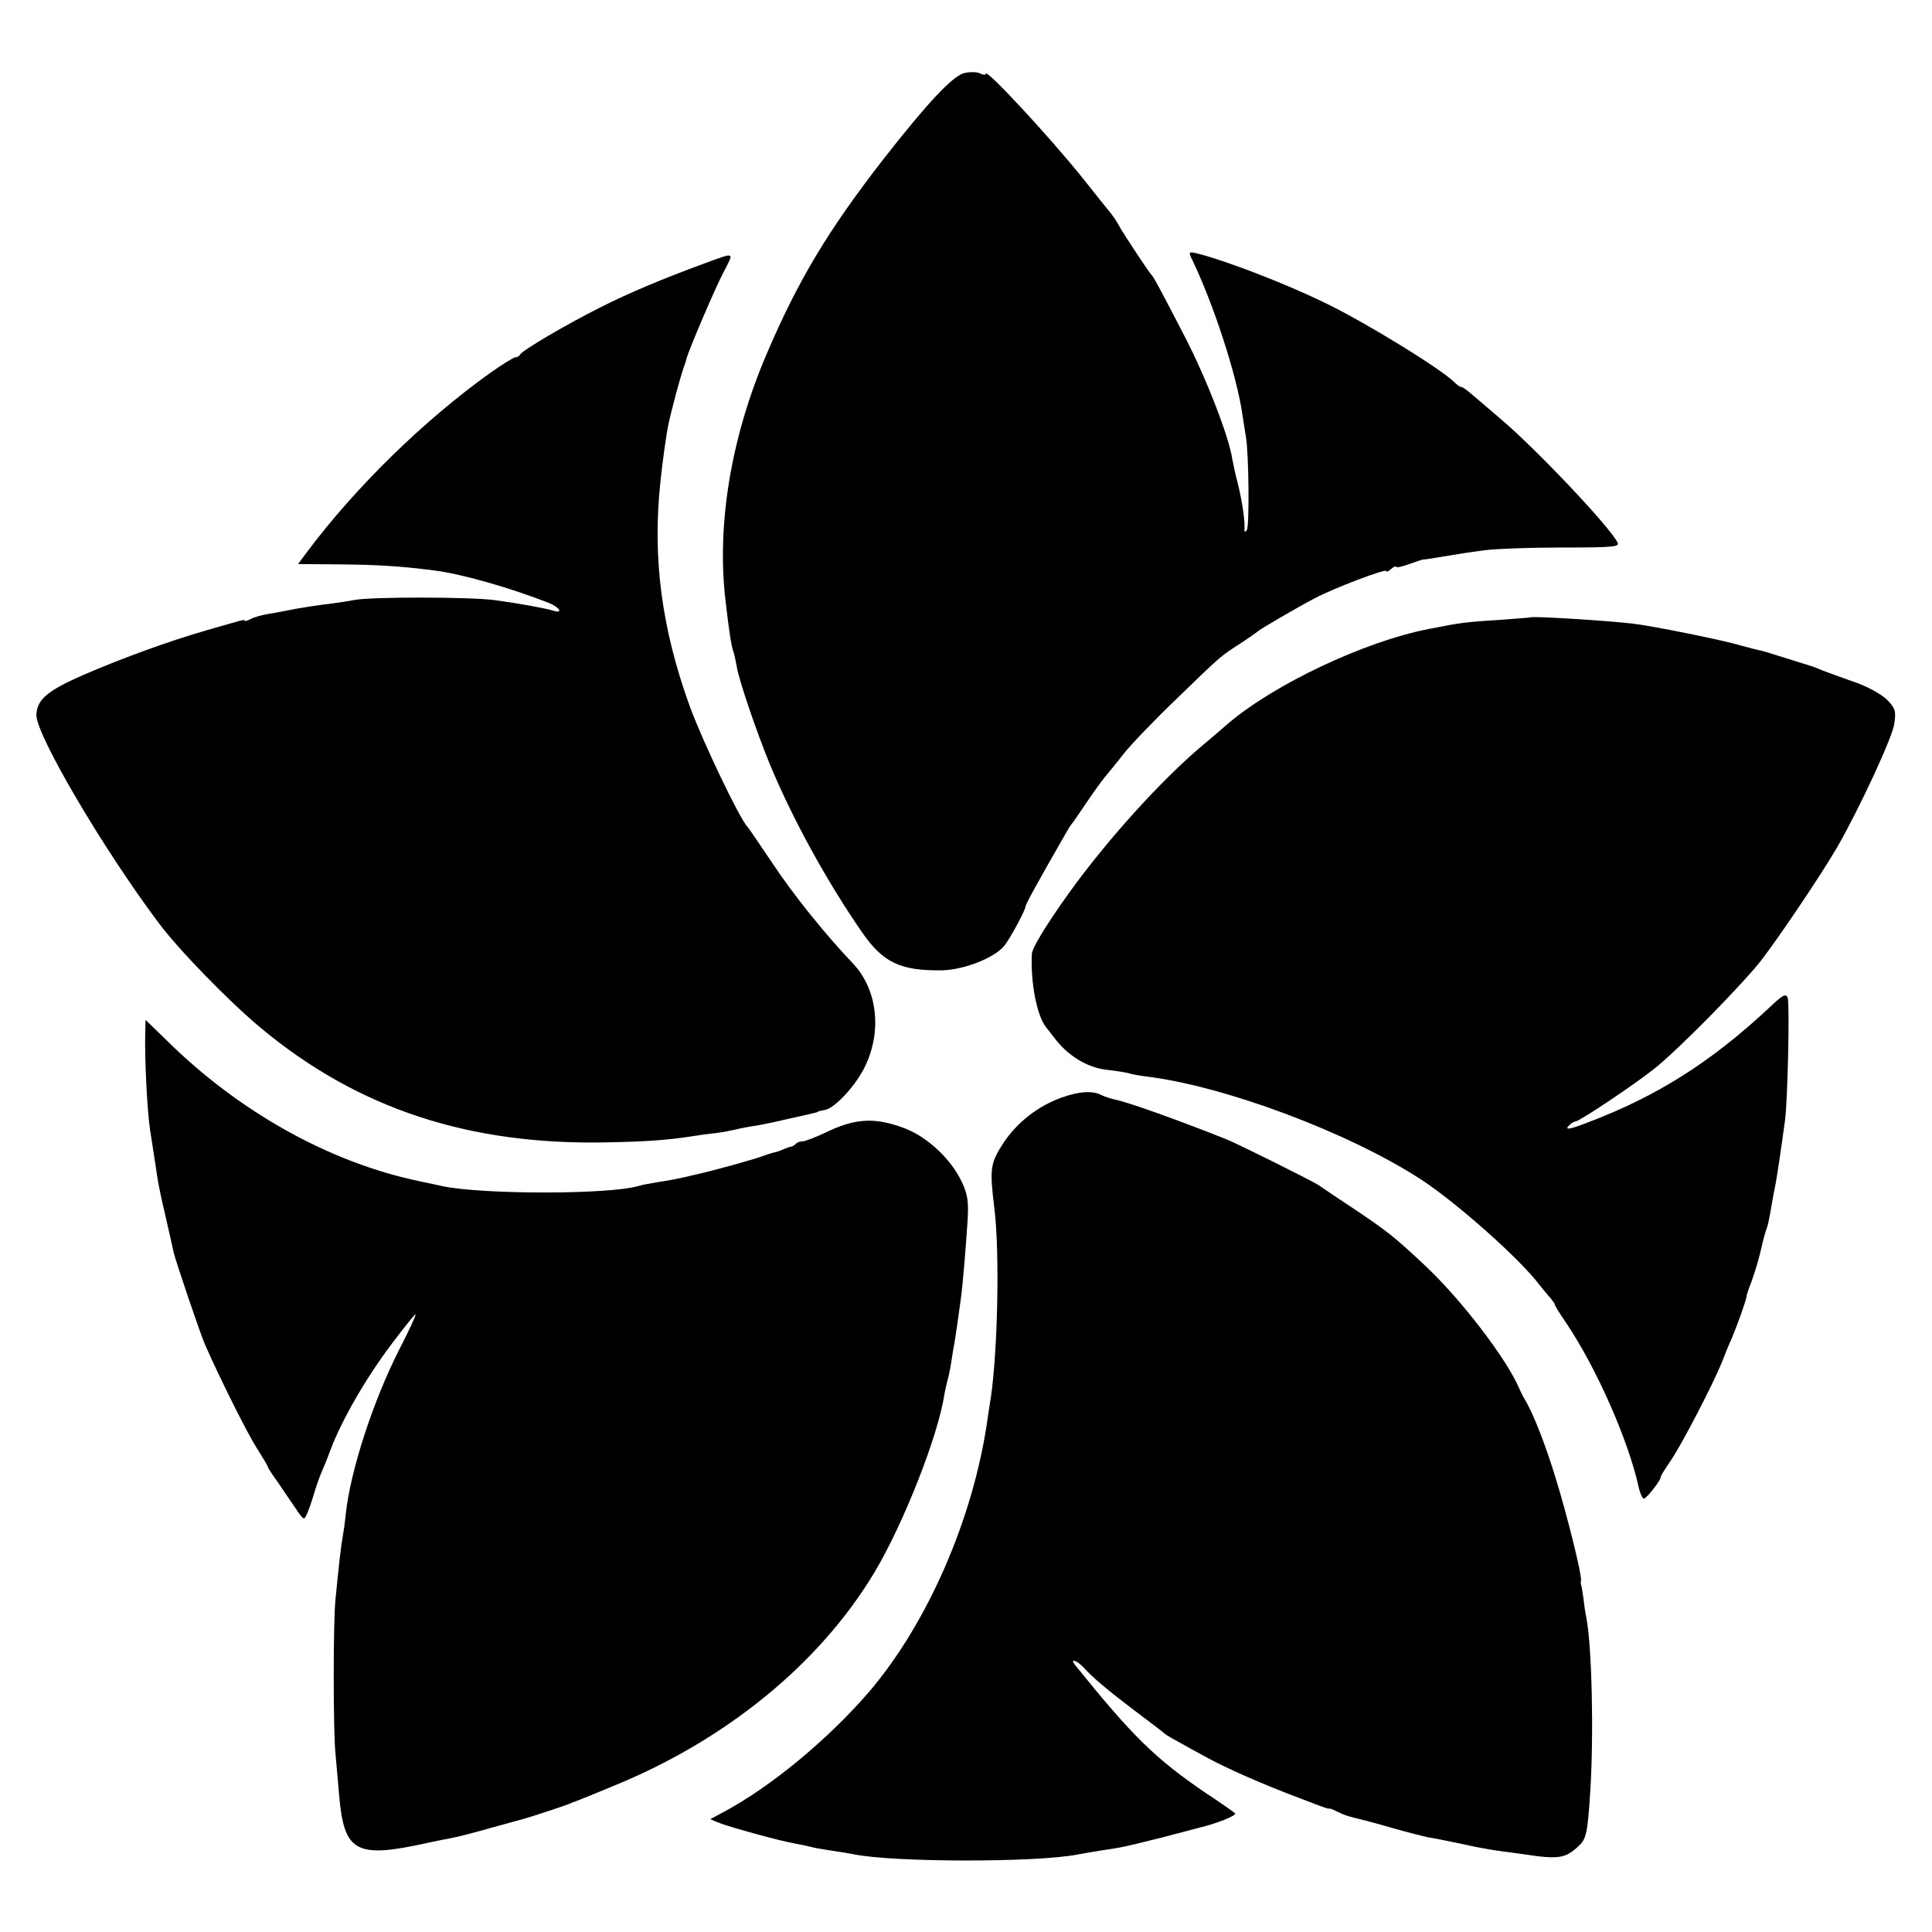
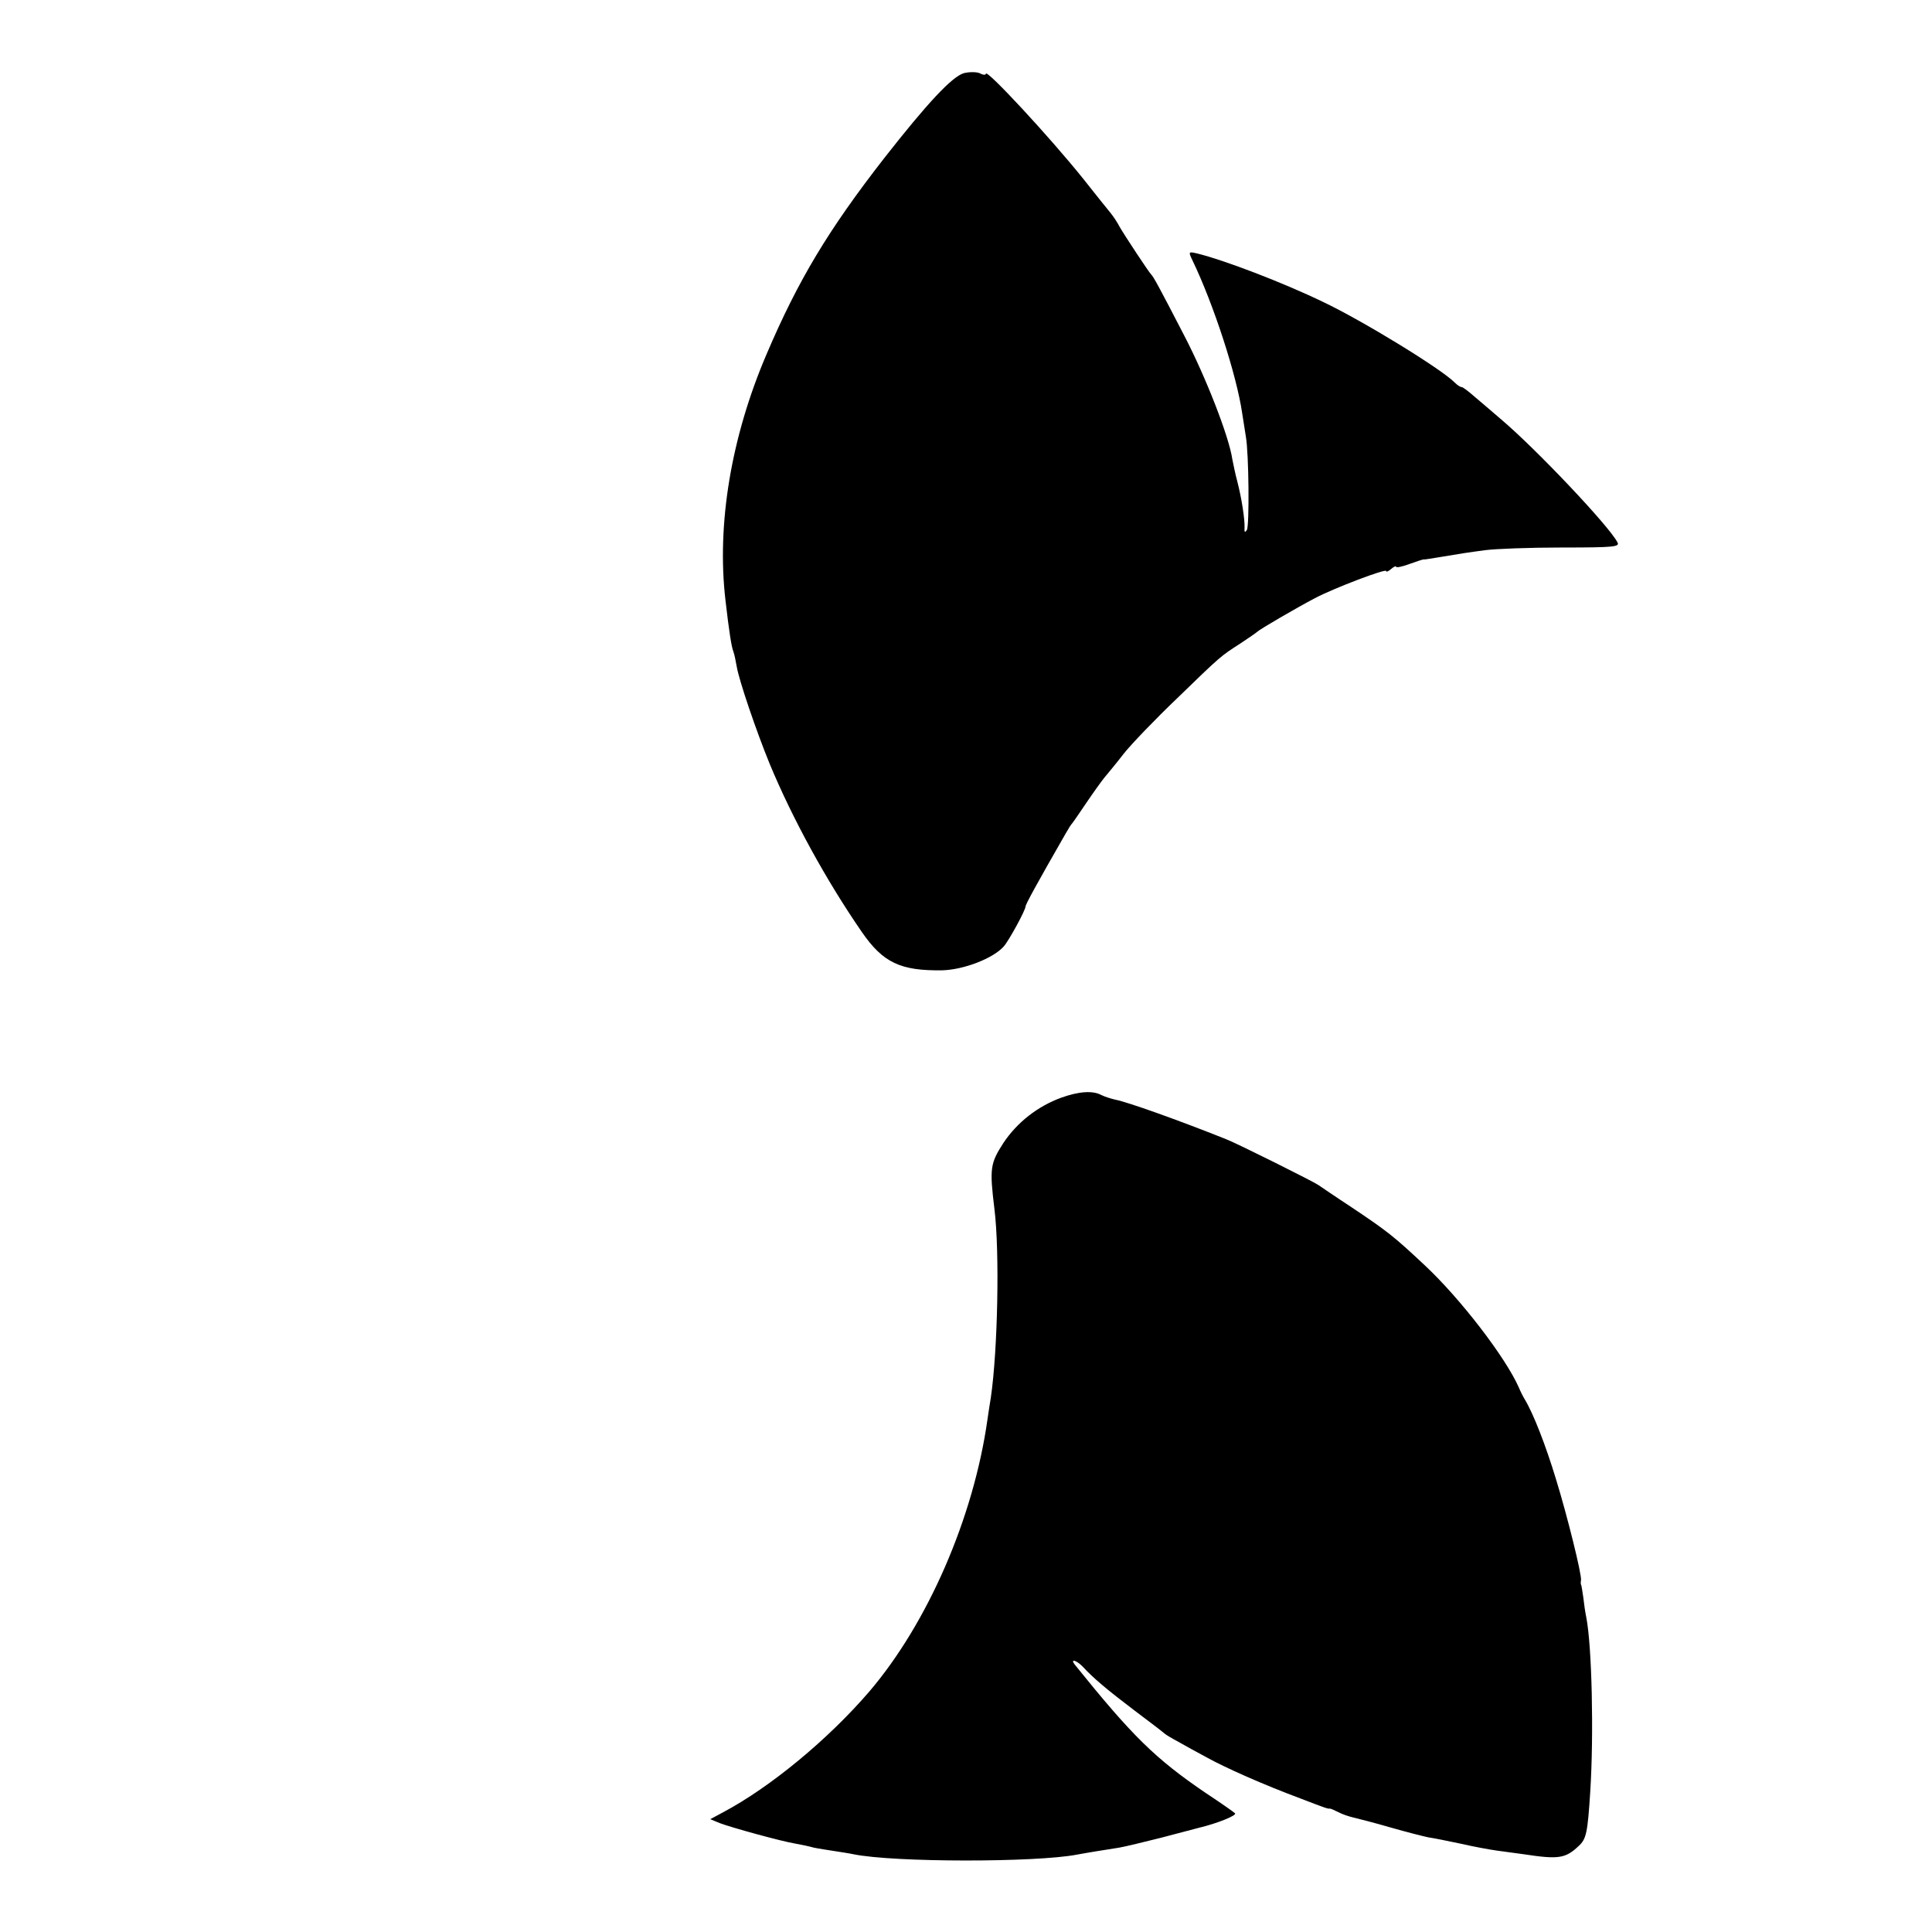
<svg xmlns="http://www.w3.org/2000/svg" version="1.0" width="584pt" height="584pt" viewBox="0 0 584 584" preserveAspectRatio="xMidYMid meet">
  <g transform="translate(0,584) scale(0.1,-0.1)" fill="#000000" stroke="none">
    <path d="M2914 5619 c-36 -10 -112 -92 -242 -258 -168 -216 -259 -367 -355 -592 -107 -250 -151 -514 -124 -744 11 -95 18 -140 24 -155 3 -8 7 -28 10 -45 7 -42 59 -195 100 -295 69 -166 171 -352 278 -507 64 -93 117 -118 244 -116 65 2 153 36 185 72 16 18 66 110 66 121 0 6 32 65 121 220 8 14 16 27 19 30 3 3 22 31 43 62 21 31 46 66 55 77 9 11 36 43 59 73 23 29 96 105 162 168 133 129 130 126 192 166 24 16 46 31 49 34 8 8 118 72 175 102 59 31 215 90 215 82 0 -4 7 -1 15 6 8 7 15 10 15 7 0 -4 18 0 40 8 22 8 41 14 43 14 1 -1 18 2 37 5 77 13 97 16 150 23 30 4 134 8 232 8 159 0 175 2 167 16 -26 50 -247 283 -351 371 -28 24 -64 55 -82 70 -17 15 -34 28 -38 28 -4 0 -13 6 -20 13 -41 42 -280 188 -398 244 -122 59 -300 127 -382 147 -26 6 -26 5 -13 -22 63 -131 133 -345 150 -462 4 -25 9 -56 11 -70 9 -50 11 -269 3 -282 -6 -9 -8 -7 -7 7 1 26 -9 90 -22 140 -6 22 -12 52 -15 67 -10 69 -81 250 -145 373 -77 149 -93 178 -100 185 -8 8 -83 122 -96 145 -6 12 -18 30 -26 40 -9 11 -47 58 -84 105 -101 126 -294 334 -294 317 0 -4 -8 -4 -17 1 -10 5 -32 5 -49 1z" />
-     <path d="M2130 5044 c-125 -46 -226 -88 -315 -133 -102 -51 -238 -131 -243 -143 -2 -4 -8 -8 -14 -8 -5 0 -39 -21 -76 -47 -201 -144 -407 -345 -555 -543 l-26 -35 127 -1 c110 -1 180 -5 282 -18 82 -10 224 -50 348 -98 33 -13 46 -34 15 -24 -27 8 -110 23 -178 32 -75 10 -366 10 -420 1 -22 -4 -53 -9 -70 -11 -36 -4 -102 -14 -135 -21 -14 -3 -41 -8 -60 -11 -19 -3 -43 -10 -52 -15 -10 -5 -18 -8 -18 -5 0 3 -12 1 -27 -4 -16 -4 -55 -16 -88 -25 -114 -33 -250 -82 -375 -136 -107 -47 -139 -74 -140 -121 0 -60 199 -400 369 -627 61 -82 213 -238 309 -318 294 -245 632 -356 1052 -346 112 2 179 7 250 18 19 3 53 8 75 10 22 3 47 8 55 10 8 2 31 7 50 10 29 4 79 15 100 20 3 1 23 5 45 10 56 13 55 12 58 15 1 1 10 3 21 5 31 6 95 76 122 134 51 108 35 233 -39 310 -82 86 -179 206 -245 306 -37 55 -69 102 -72 105 -24 24 -137 261 -175 365 -85 235 -113 447 -89 676 7 68 18 144 23 169 11 54 40 159 48 180 3 8 7 20 8 25 5 23 88 217 111 260 34 66 38 63 -56 29z" />
-     <path d="M4627 3974 c-1 -1 -45 -4 -97 -8 -97 -6 -114 -8 -210 -27 -196 -38 -470 -168 -610 -288 -14 -12 -47 -41 -75 -64 -127 -107 -290 -288 -405 -448 -69 -97 -110 -164 -111 -183 -4 -86 15 -186 43 -221 4 -5 19 -24 32 -41 40 -49 96 -82 153 -88 28 -3 57 -8 65 -10 7 -3 31 -7 53 -10 238 -29 613 -170 830 -311 106 -69 297 -238 357 -317 13 -16 29 -36 36 -43 6 -8 12 -16 12 -19 0 -3 15 -27 33 -53 93 -138 190 -358 221 -501 4 -17 11 -32 15 -32 8 0 51 55 51 65 0 4 13 25 29 48 34 49 129 233 155 297 10 25 23 59 31 75 17 41 45 119 44 125 0 3 6 23 15 45 8 22 20 60 26 85 12 52 14 58 23 85 3 11 8 36 11 55 3 19 8 46 11 60 6 27 20 125 31 205 8 67 14 345 8 368 -5 15 -14 11 -57 -30 -177 -165 -340 -268 -553 -348 -47 -18 -63 -21 -54 -10 7 8 17 15 22 15 12 0 179 112 238 159 72 57 262 250 323 327 54 70 179 255 231 344 65 113 167 332 172 372 6 40 3 47 -23 74 -17 16 -60 40 -99 53 -38 13 -80 29 -94 34 -14 6 -27 11 -30 12 -3 1 -39 12 -80 25 -41 13 -79 25 -85 25 -5 1 -28 7 -50 13 -56 17 -270 60 -330 67 -76 9 -303 23 -308 19z" />
-     <path d="M439 2716 c-2 -76 6 -238 15 -294 13 -82 17 -110 21 -137 2 -16 13 -70 25 -120 11 -49 23 -100 25 -111 6 -26 82 -251 95 -279 46 -105 129 -270 156 -312 19 -30 34 -55 34 -58 0 -2 14 -24 31 -47 16 -24 39 -58 51 -75 11 -18 23 -33 27 -33 4 0 15 26 25 58 9 31 21 66 26 77 5 11 19 45 30 75 34 89 106 214 182 315 39 52 73 94 74 92 2 -2 -20 -50 -50 -108 -79 -156 -147 -365 -161 -497 -2 -21 -6 -50 -9 -67 -6 -32 -12 -90 -22 -190 -7 -70 -7 -399 0 -465 2 -25 7 -81 11 -125 15 -175 50 -194 270 -145 22 5 54 11 70 14 17 3 71 17 120 31 50 14 97 27 105 29 21 6 112 36 130 43 8 4 17 7 20 8 3 1 18 7 33 13 16 7 52 21 80 33 342 139 624 370 789 644 89 148 195 418 213 542 2 11 6 29 9 40 3 10 8 34 11 53 3 19 7 46 10 60 4 24 10 64 21 146 5 43 12 123 19 227 3 56 0 77 -18 115 -32 68 -104 136 -174 162 -85 32 -144 30 -226 -8 -37 -18 -73 -32 -81 -32 -7 0 -16 -3 -20 -7 -4 -5 -11 -8 -14 -9 -4 0 -15 -4 -24 -8 -9 -4 -22 -9 -30 -10 -7 -2 -20 -6 -28 -9 -25 -10 -151 -45 -205 -57 -68 -16 -77 -17 -121 -24 -22 -4 -46 -8 -54 -11 -88 -26 -466 -26 -590 -1 -14 3 -45 10 -70 15 -271 56 -547 209 -767 427 l-63 61 -1 -41z" />
    <path d="M3208 2522 c-71 -26 -133 -74 -175 -137 -40 -62 -42 -77 -27 -200 16 -129 10 -427 -11 -570 -3 -16 -7 -46 -10 -65 -42 -298 -181 -617 -358 -824 -124 -144 -298 -288 -441 -364 l-39 -21 29 -12 c34 -13 186 -55 229 -62 17 -3 41 -8 55 -12 14 -3 41 -7 60 -10 19 -3 46 -7 60 -10 122 -25 553 -25 676 -1 12 2 38 7 58 10 20 3 51 8 69 11 18 3 75 17 127 30 52 14 104 27 114 30 55 13 117 38 109 44 -4 4 -44 32 -88 61 -153 104 -222 172 -396 388 -15 19 4 14 23 -5 33 -36 75 -71 158 -134 47 -35 87 -66 90 -69 3 -3 21 -14 40 -24 19 -11 59 -33 89 -49 56 -31 171 -82 281 -123 78 -30 84 -32 90 -31 3 0 14 -5 26 -11 11 -6 32 -13 45 -16 13 -3 64 -16 112 -30 49 -14 100 -27 115 -30 15 -2 59 -11 97 -19 39 -9 88 -18 110 -21 22 -3 58 -8 81 -11 105 -16 126 -13 166 25 23 21 27 39 35 165 11 173 5 439 -12 526 -3 14 -7 41 -9 60 -3 19 -5 36 -7 39 -1 3 -1 8 0 13 3 16 -42 197 -76 307 -31 102 -68 197 -94 240 -5 8 -13 24 -18 36 -40 91 -177 269 -284 369 -95 89 -113 103 -222 176 -49 32 -94 63 -100 67 -14 10 -244 125 -280 139 -143 57 -297 112 -334 119 -13 3 -32 9 -42 14 -26 14 -68 11 -121 -8z" />
  </g>
</svg>